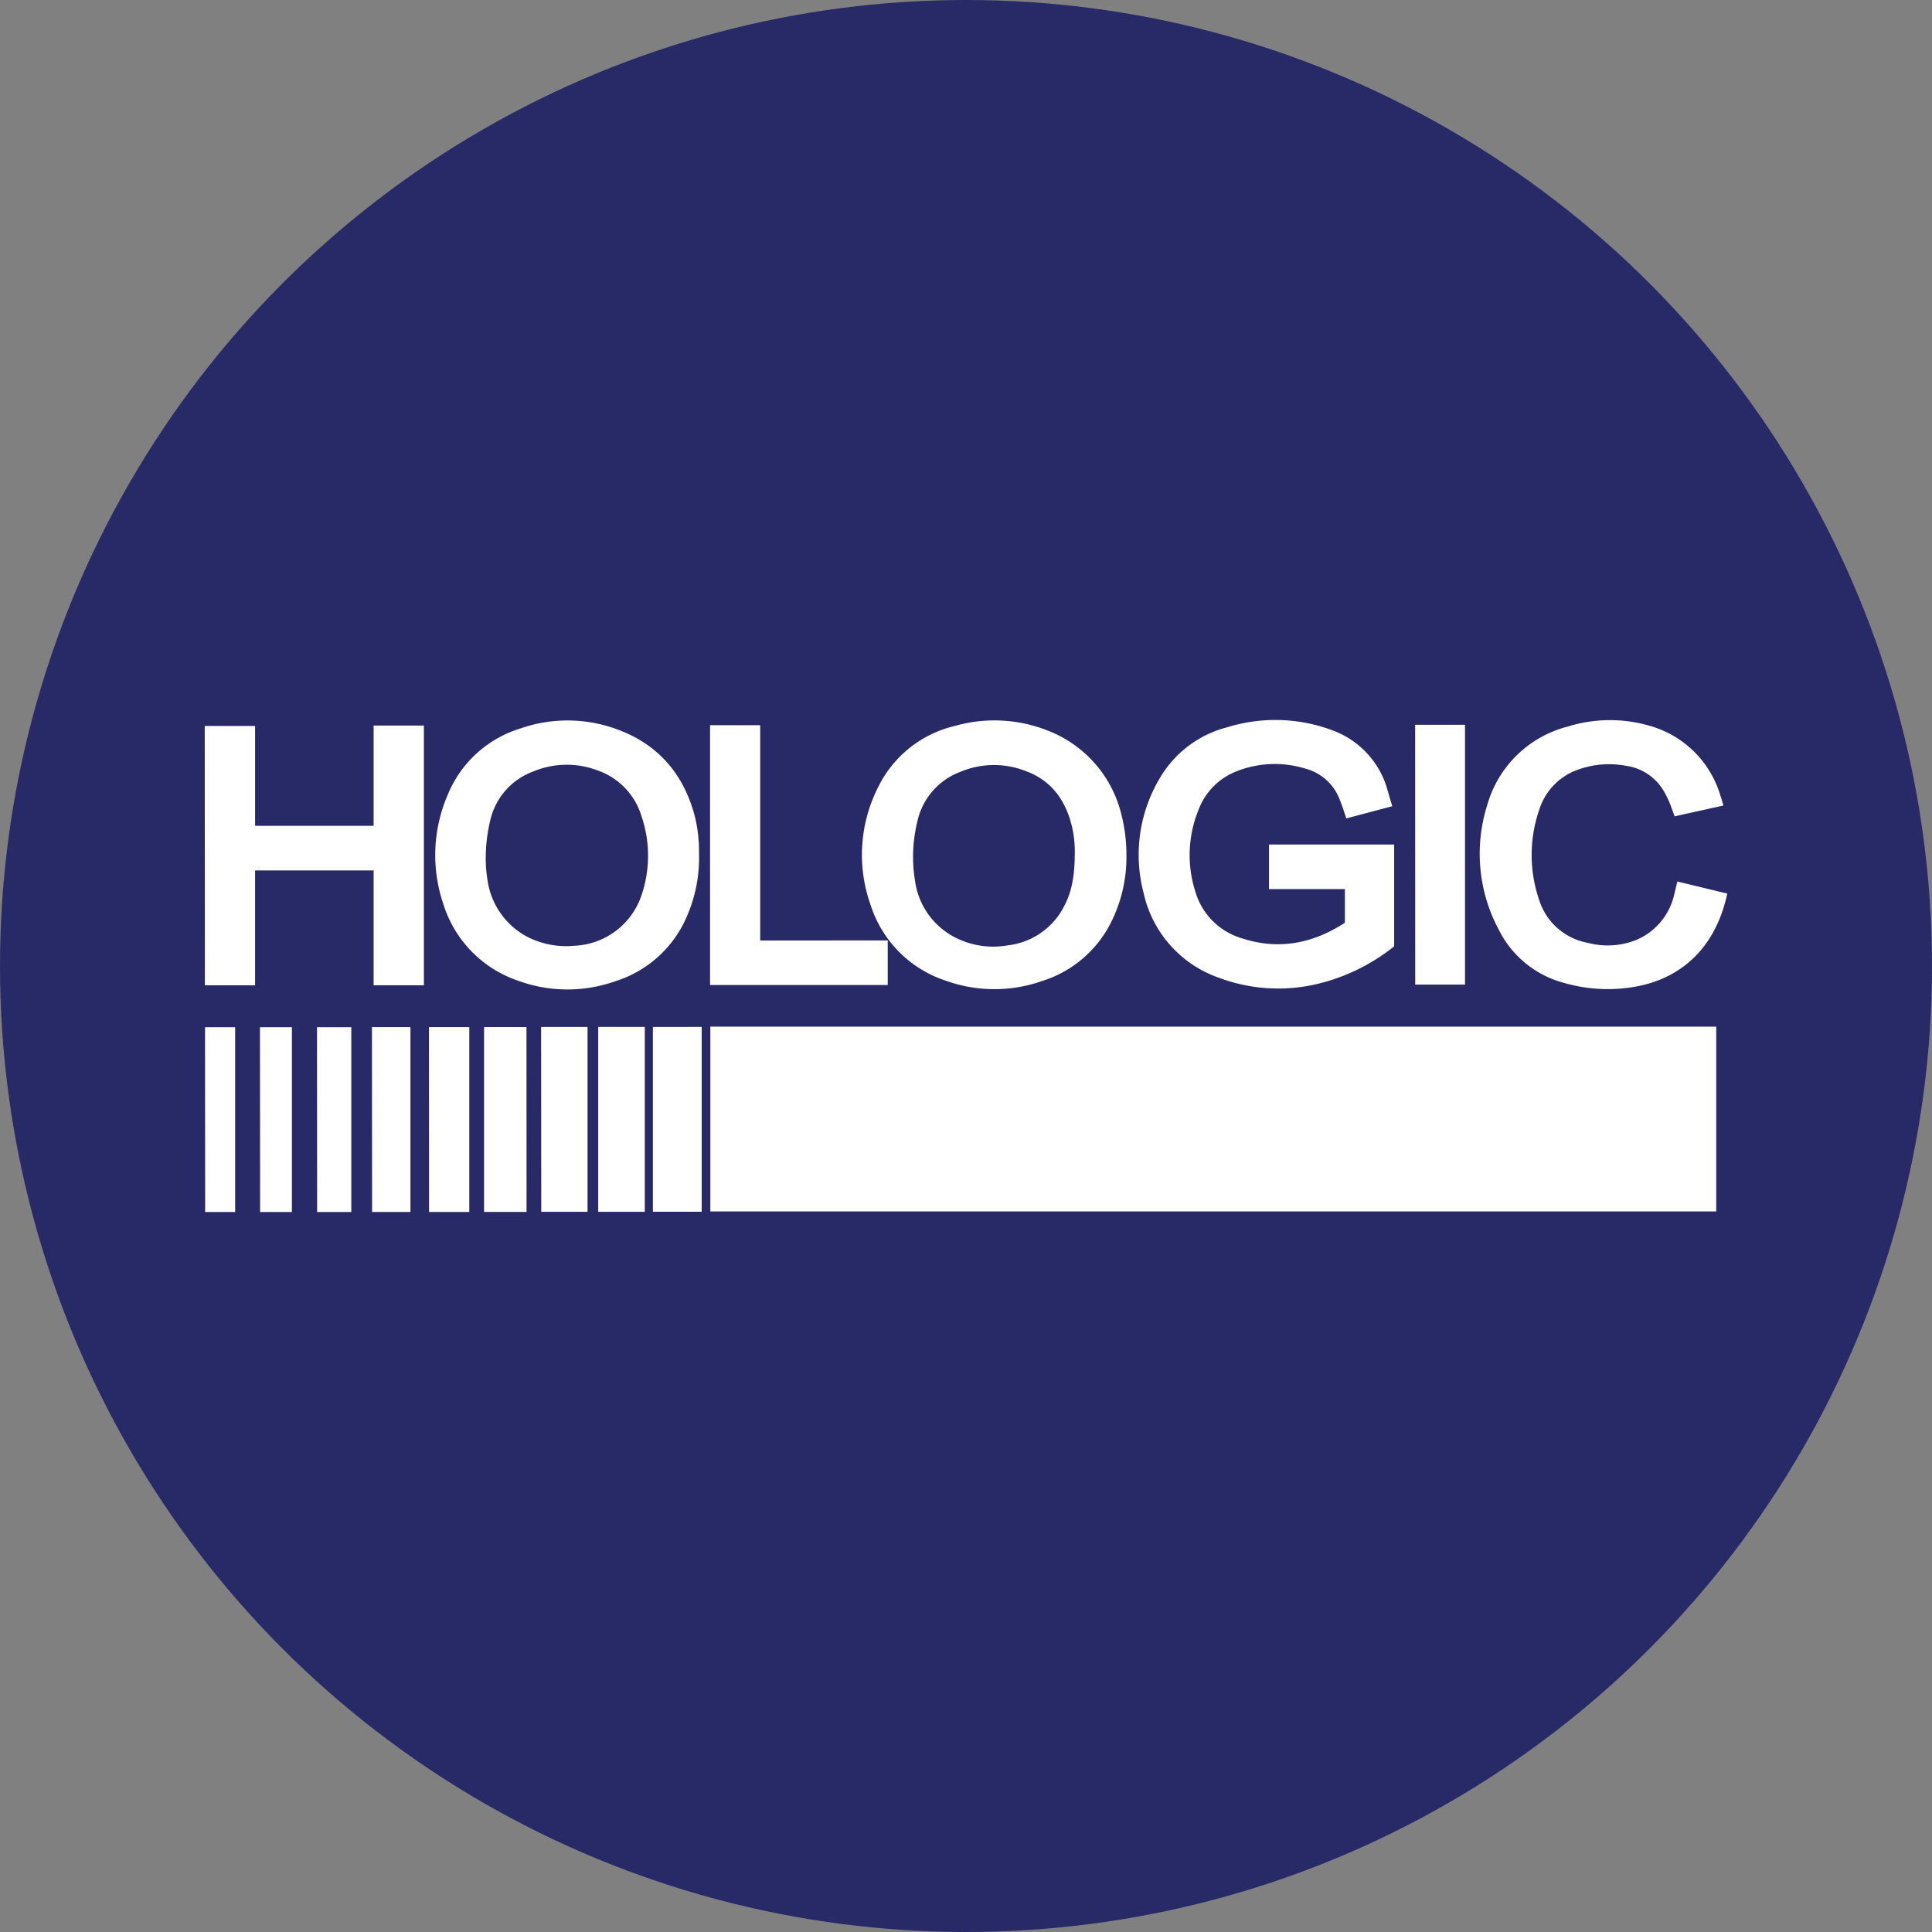
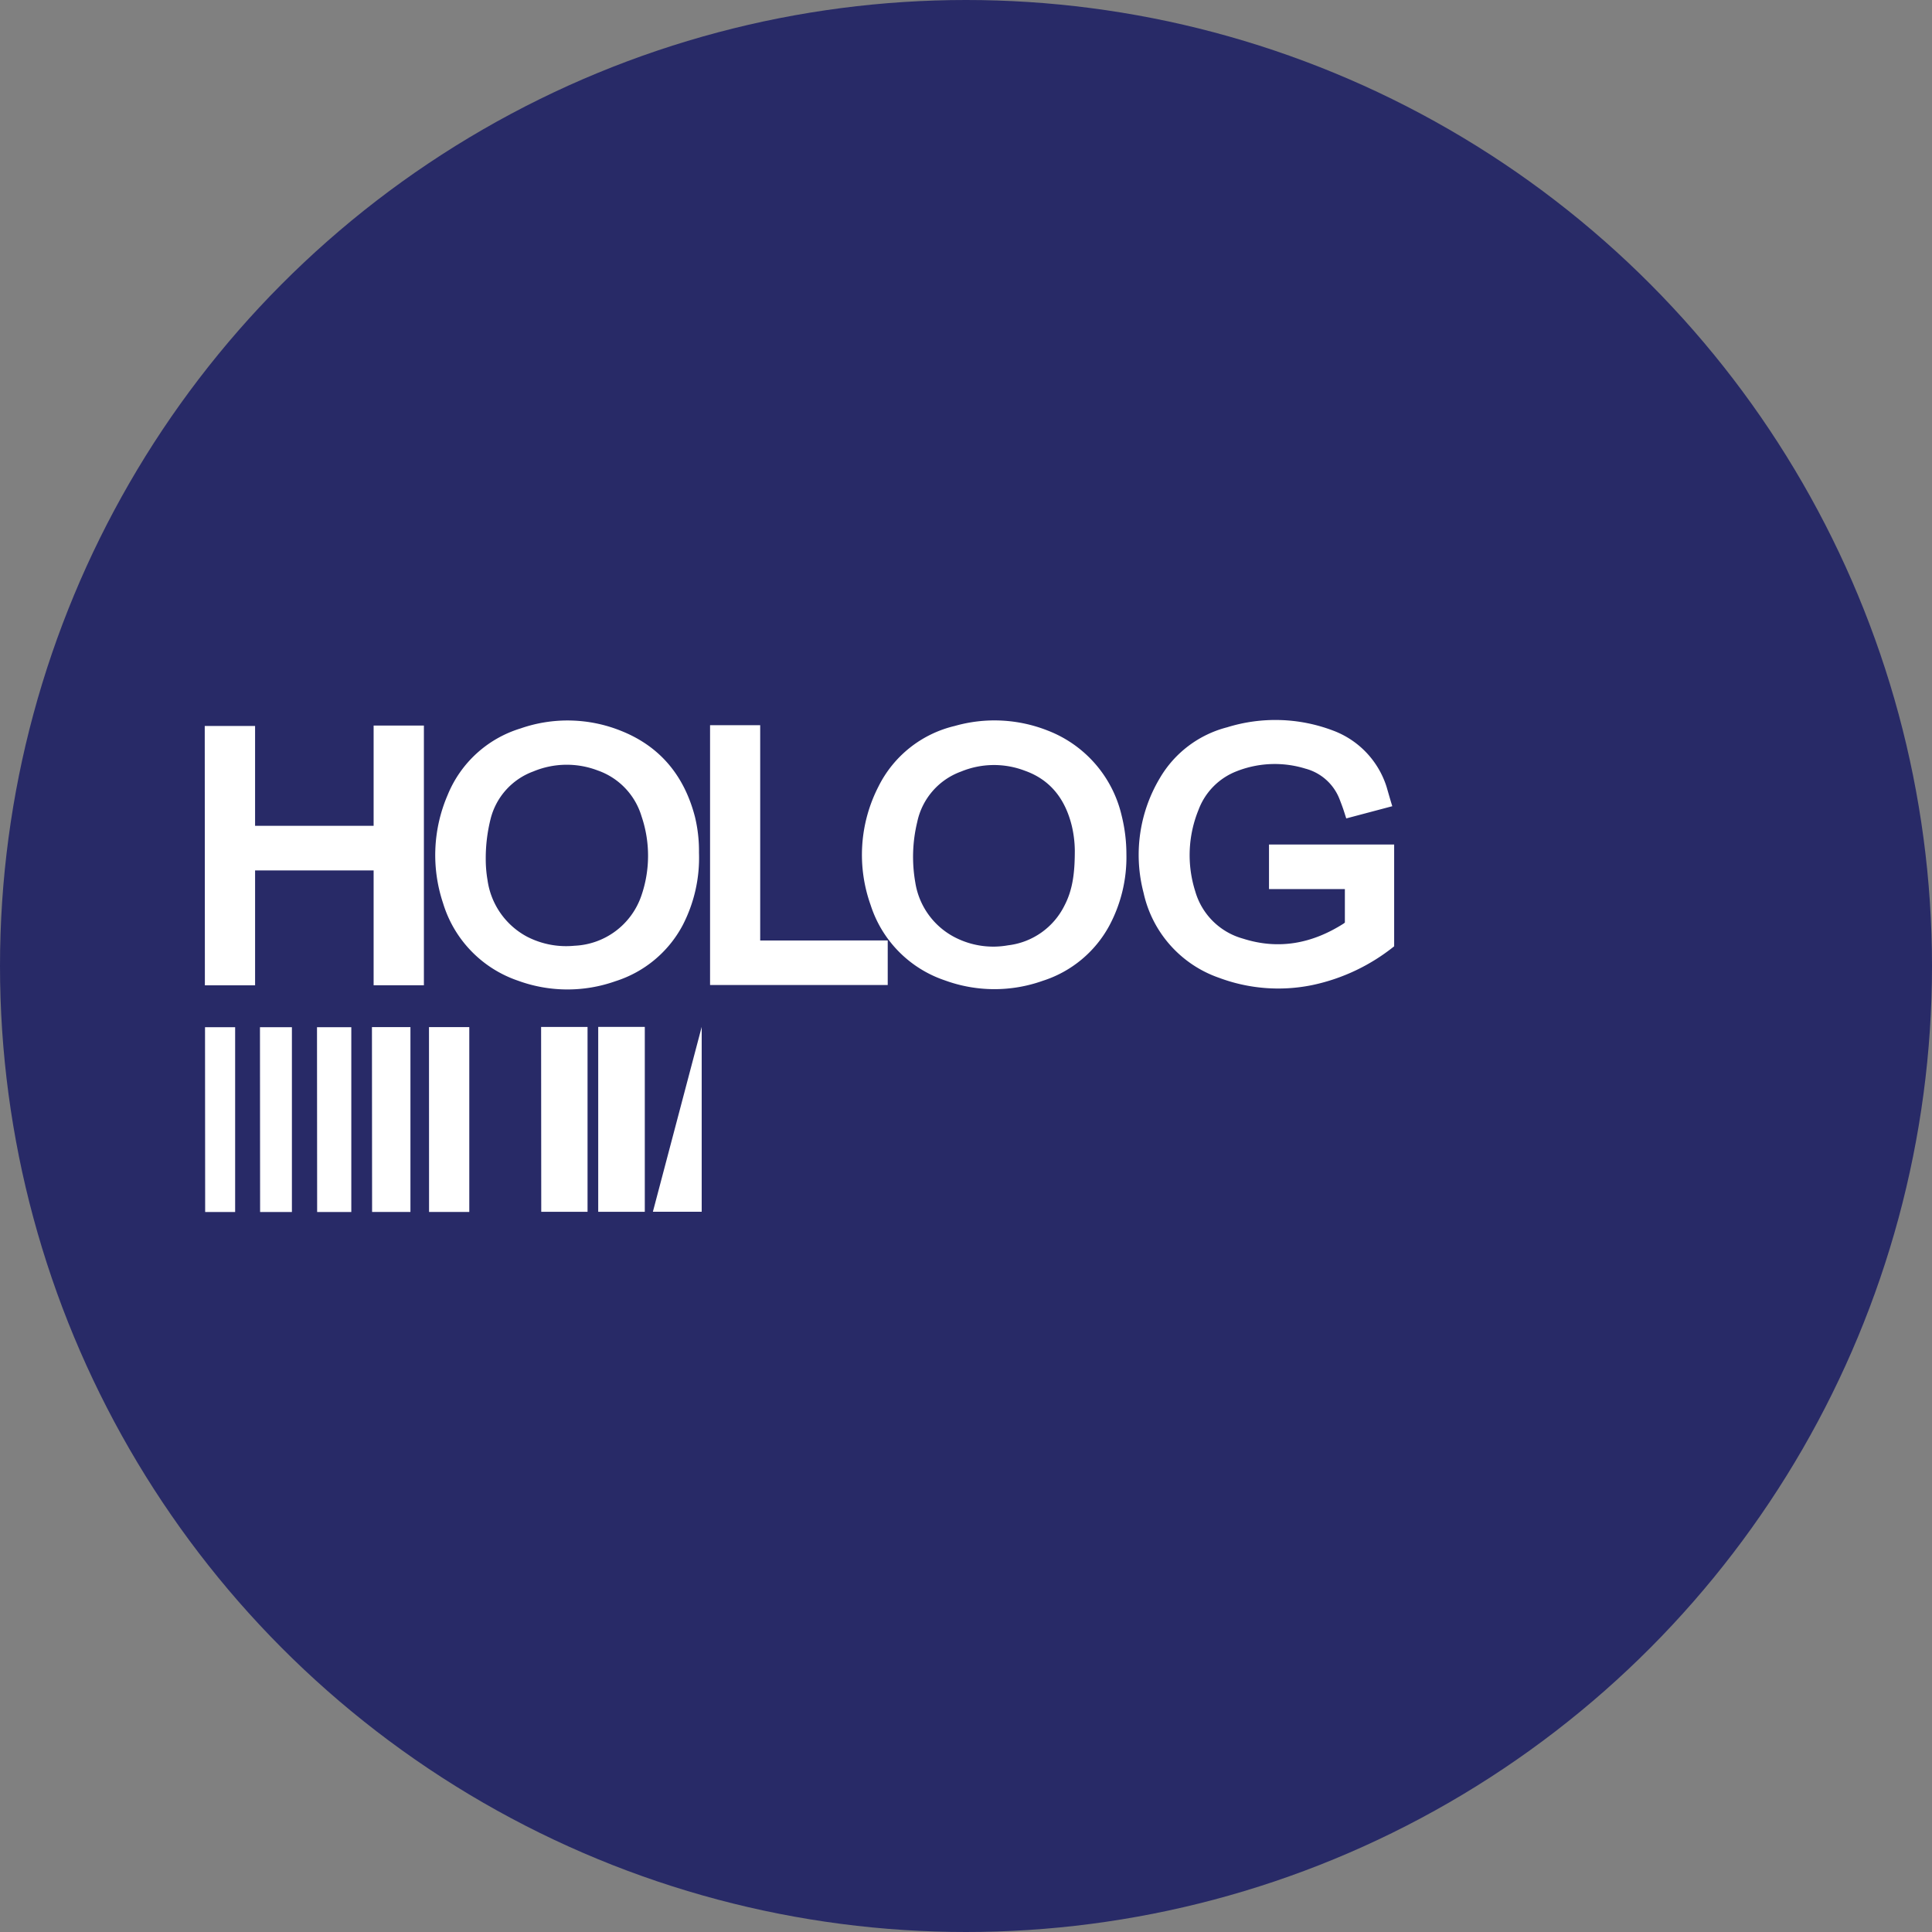
<svg xmlns="http://www.w3.org/2000/svg" id="Layer_1" data-name="Layer 1" viewBox="0 0 300 300" width="300" height="300">
  <rect x="0" y="0" width="300" height="300" fill="#808080" stroke="none" />
  <defs>
    <clipPath id="bz_circular_clip">
      <circle cx="150.0" cy="150.0" r="150.0" />
    </clipPath>
  </defs>
  <g clip-path="url(#bz_circular_clip)">
    <title>HOLX_Mark_Composit_Light</title>
    <rect x="-0.5" y="-0.5" width="301" height="301" fill="#282a67" />
    <path d="M216.193,125.188l-7.146,1.895c-.173-.52-.325-1.029-.498-1.527s-.357-.974-.541-1.451a7.828,7.828,0,0,0-5.305-4.753,16.144,16.144,0,0,0-10.632.39,10.286,10.286,0,0,0-5.977,6.042,18.58,18.58,0,0,0-.498,12.614,10.676,10.676,0,0,0,7.417,7.352c5.565,1.776,10.741.758,15.591-2.317.087-.054.152-.119.227-.173v-5.208H197.05v-6.919h19.435v15.808a30.241,30.241,0,0,1-12.657,6.009,26.256,26.256,0,0,1-14.498-1.104,18.06,18.06,0,0,1-11.759-13.22,23.236,23.236,0,0,1,2.534-17.811,17.031,17.031,0,0,1,10.448-7.882,25.239,25.239,0,0,1,16.414.498,13.762,13.762,0,0,1,8.337,8.738C215.587,123.142,215.868,124.138,216.193,125.188Z" fill="#fff" />
    <path d="M174.908,132.637a22.51,22.51,0,0,1-2.653,11.098,17.941,17.941,0,0,1-10.34,8.564,22.359,22.359,0,0,1-15.158-.054,18.201,18.201,0,0,1-11.564-11.704,23.192,23.192,0,0,1,1.213-18.407,17.8,17.8,0,0,1,11.856-9.409,22.478,22.478,0,0,1,14.422.715,18.677,18.677,0,0,1,11.488,13.22A24.773,24.773,0,0,1,174.908,132.637Zm-8.012-.585a17.487,17.487,0,0,0-.444-3.714c-.985-4.125-3.248-7.222-7.319-8.662a13.415,13.415,0,0,0-9.896.13,10.665,10.665,0,0,0-6.81,7.839,22.943,22.943,0,0,0-.303,9.366,11.607,11.607,0,0,0,6.605,8.759,12.993,12.993,0,0,0,7.796,1.018,11.239,11.239,0,0,0,8.77-6.182C166.593,138.116,166.896,135.463,166.896,132.053Z" fill="#fff" />
    <path d="M108.537,132.399a22.737,22.737,0,0,1-2.577,11.358A17.941,17.941,0,0,1,95.587,152.354a22.326,22.326,0,0,1-15.158-.076A18.32,18.32,0,0,1,68.8,140.249a23.55,23.55,0,0,1,.693-16.761,17.833,17.833,0,0,1,11.325-10.373,22.218,22.218,0,0,1,15.613.368c6.128,2.436,9.853,7.049,11.488,13.383A22.478,22.478,0,0,1,108.537,132.399Zm-33.11.985a19.143,19.143,0,0,0,.271,3.248A11.802,11.802,0,0,0,81.858,145.457a13.253,13.253,0,0,0,7.352,1.397,11.499,11.499,0,0,0,10.34-7.655,19.024,19.024,0,0,0,.065-12.451,10.827,10.827,0,0,0-6.81-7.114,13.48,13.48,0,0,0-9.983.152,10.6,10.6,0,0,0-6.648,7.395A25.077,25.077,0,0,0,75.427,133.384Z" fill="#fff" />
    <path d="M31.792,112.726h7.817v15.505H58.016V112.661h7.807V152.993H58.016V135.16H39.61v17.843H31.814Z" fill="#fff" />
-     <path d="M260.455,136.882l7.752,1.873c-1.678,7.85-6.561,12.993-14.076,14.422a24.459,24.459,0,0,1-11.228-.541,15.851,15.851,0,0,1-10.134-8.196,24.99,24.99,0,0,1-1.851-19.359,17.508,17.508,0,0,1,12.473-12.246,22.045,22.045,0,0,1,12.668-.162,15.96,15.96,0,0,1,11.087,10.882c.173.487.303.985.466,1.527l-7.579,1.678-.617-1.689a14.292,14.292,0,0,0-.899-1.938,8.099,8.099,0,0,0-6.117-4.234,14.141,14.141,0,0,0-7.2.552,9.658,9.658,0,0,0-6.182,6.269,21.514,21.514,0,0,0,0,14.076,9.745,9.745,0,0,0,7.579,6.616,11.91,11.91,0,0,0,7.579-.498,10.069,10.069,0,0,0,5.814-7.092C260.141,138.213,260.282,137.629,260.455,136.882Z" fill="#fff" />
    <path d="M137.846,146.031v6.919H110.258V112.607H118.043v33.435Z" fill="#fff" />
-     <path d="M219.744,112.542H227.486v40.343h-7.731Z" fill="#fff" />
-     <path d="M108.959,159.457v28.703h-7.579V159.468Z" fill="#fff" />
+     <path d="M108.959,159.457v28.703h-7.579Z" fill="#fff" />
    <path d="M84.023,159.468h7.211v28.703H84.045Z" fill="#fff" />
    <path d="M100.124,188.171H92.891V159.457h7.233Z" fill="#fff" />
-     <path d="M81.761,188.182H75.167V159.478h6.583Z" fill="#fff" />
    <path d="M66.613,159.489h6.258v28.703H66.624Z" fill="#fff" />
    <path d="M57.756,159.489H63.733v28.703h-5.955Z" fill="#fff" />
    <path d="M49.224,159.5h5.327v28.703H49.246Z" fill="#fff" />
    <path d="M40.368,159.5h4.959v28.703H40.389Z" fill="#fff" />
    <path d="M31.836,159.5H36.513v28.703H31.857Z" fill="#fff" />
-     <rect x="110.301" y="159.413" width="156.196" height="28.703" fill="#fff" />
  </g>
</svg>